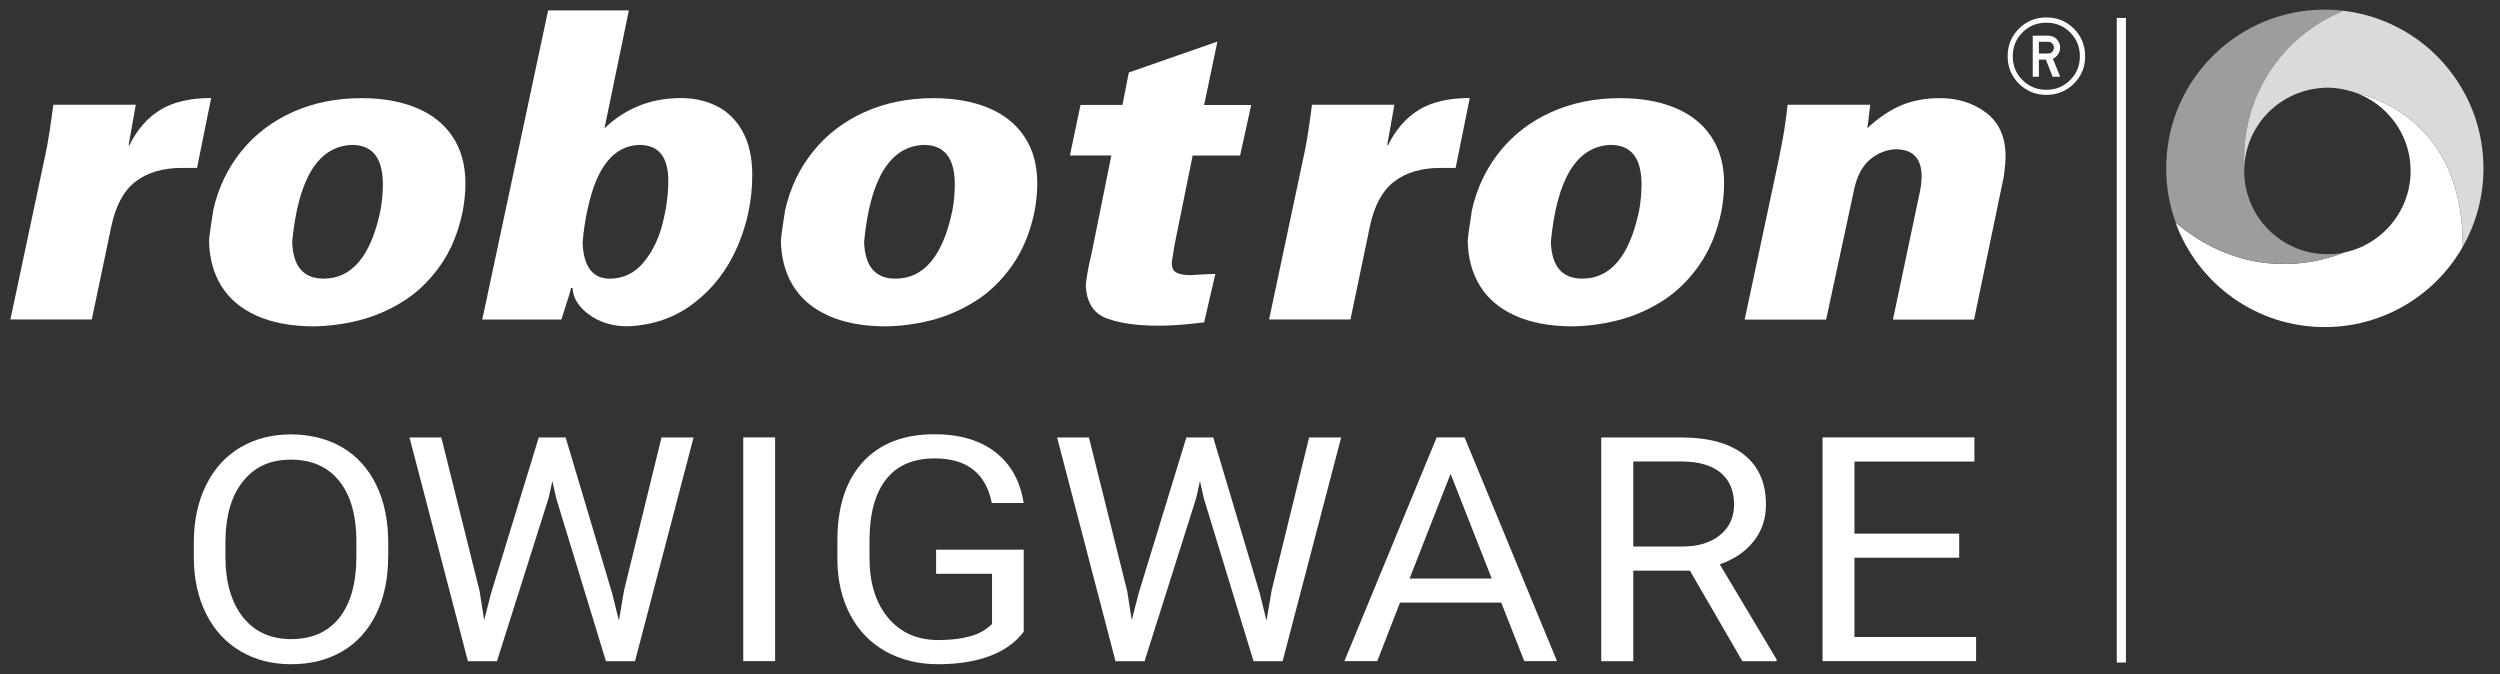
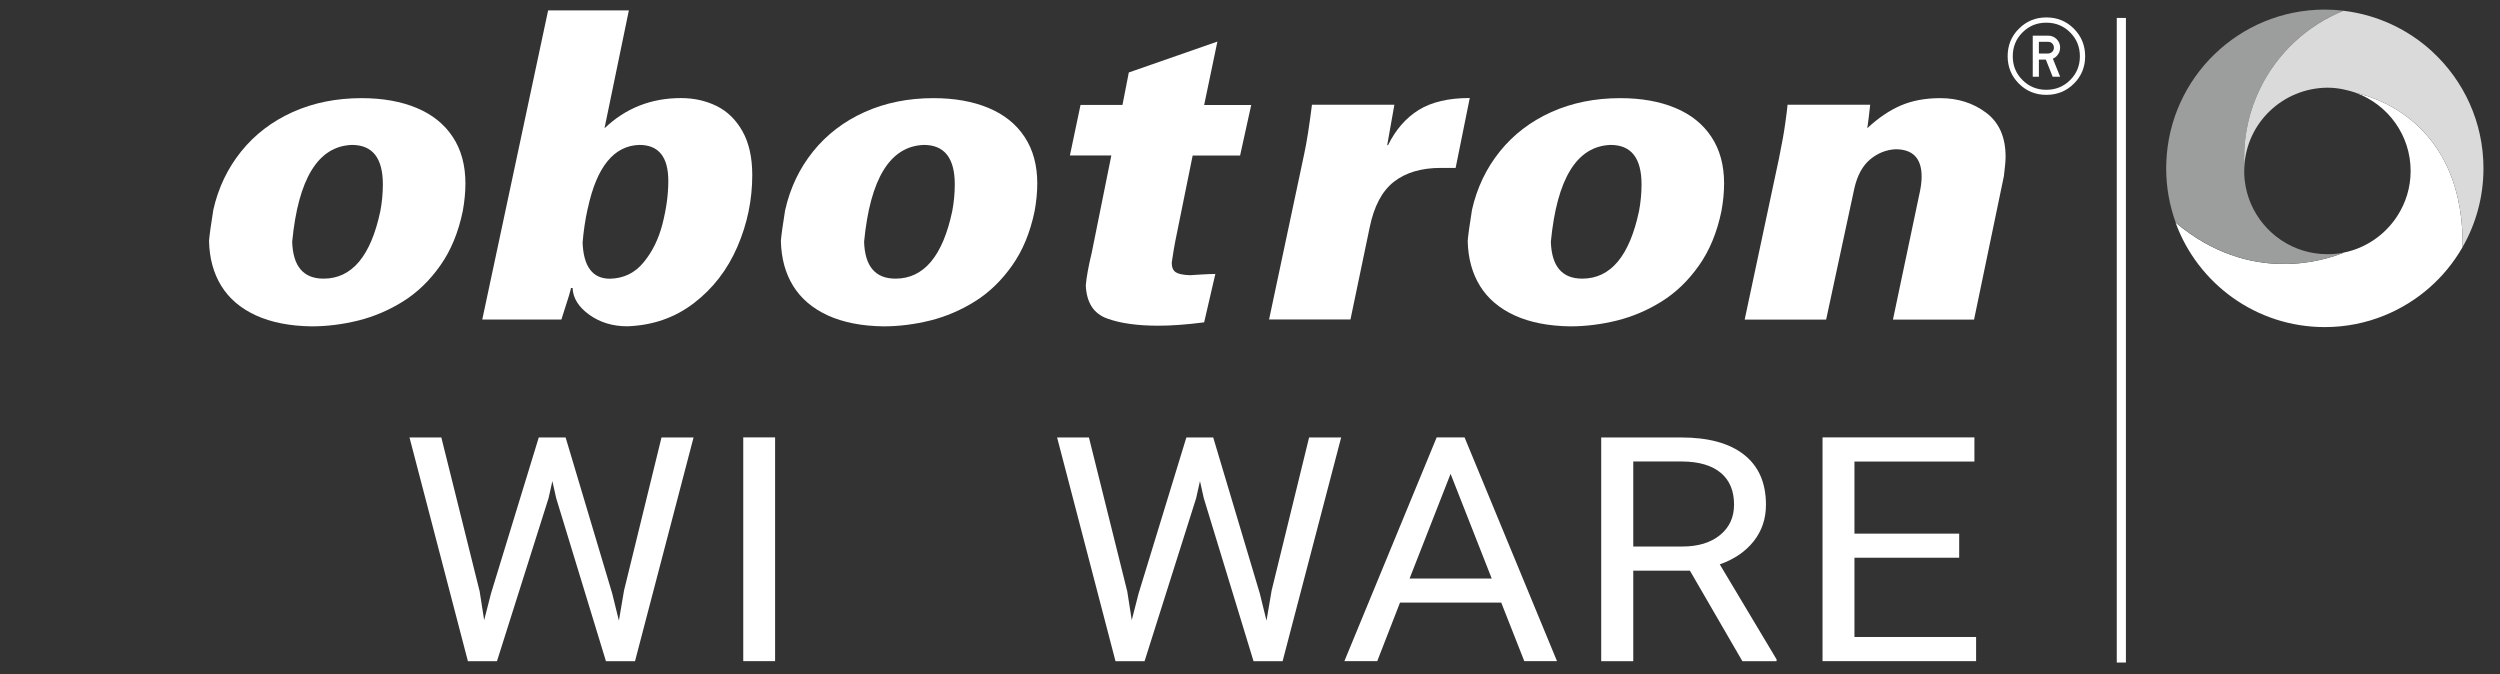
<svg xmlns="http://www.w3.org/2000/svg" id="Ebene_1" data-name="Ebene 1" viewBox="0 0 341.57 92.13">
  <rect x="0" y="0" width="341.57" height="92.13" fill="#333333" stroke="none" />
  <defs>
    <style>
      .cls-1 {
        fill: #dadada;
      }

      .cls-2 {
        fill: #fff;
      }

      .cls-3 {
        fill: #9c9d9d;
      }
    </style>
  </defs>
  <g>
-     <path class="cls-2" d="M53.03,76.04c0,3-.54,5.61-1.63,7.84-1.09,2.23-2.63,3.94-4.63,5.11s-4.32,1.76-6.98,1.76-4.91-.59-6.92-1.77c-2.01-1.18-3.57-2.87-4.68-5.06s-1.68-4.73-1.71-7.61v-2.2c0-2.94.55-5.54,1.66-7.79,1.1-2.25,2.66-3.98,4.68-5.18,2.02-1.2,4.33-1.79,6.93-1.79s4.98.59,7,1.77,3.57,2.9,4.66,5.14c1.09,2.25,1.63,4.86,1.63,7.84v1.93ZM48.7,74.06c0-3.62-.79-6.41-2.36-8.35-1.57-1.94-3.77-2.91-6.6-2.91s-4.92.97-6.5,2.91c-1.58,1.94-2.39,4.63-2.44,8.07v2.25c0,3.51.8,6.27,2.39,8.28,1.59,2.01,3.79,3.01,6.59,3.01s4.99-.95,6.53-2.85c1.54-1.9,2.34-4.62,2.38-8.16v-2.27Z" />
    <path class="cls-2" d="M65.52,80.7l.63,4.03.93-3.63,6.53-21.33h3.67l6.37,21.33.91,3.7.7-4.12,5.12-20.91h4.38l-8,30.57h-3.97l-6.8-22.28-.52-2.33-.52,2.33-7.05,22.28h-3.97l-7.98-30.57h4.35l5.21,20.93Z" />
    <path class="cls-2" d="M105.9,90.33h-4.35v-30.57h4.35v30.57Z" />
-     <path class="cls-2" d="M139.86,86.32c-1.12,1.48-2.68,2.59-4.68,3.33-2,.74-4.33,1.1-7,1.1s-5.08-.58-7.17-1.75-3.7-2.83-4.84-4.99-1.73-4.65-1.76-7.5v-2.67c0-4.61,1.16-8.17,3.48-10.71s5.58-3.8,9.79-3.8c3.45,0,6.22.82,8.32,2.45s3.39,3.94,3.86,6.94h-4.35c-.82-4.06-3.42-6.09-7.8-6.09-2.92,0-5.13.95-6.63,2.85-1.5,1.9-2.26,4.65-2.28,8.25v2.5c0,3.43.85,6.16,2.54,8.18,1.69,2.02,3.98,3.04,6.87,3.04,1.63,0,3.06-.17,4.29-.5s2.24-.9,3.04-1.7v-6.85h-7.64v-3.3h11.97v11.21Z" />
    <path class="cls-2" d="M154,80.7l.63,4.03.93-3.63,6.53-21.33h3.67l6.37,21.33.91,3.7.7-4.12,5.12-20.91h4.38l-8,30.57h-3.97l-6.8-22.28-.52-2.33-.52,2.33-7.05,22.28h-3.97l-7.98-30.57h4.35l5.21,20.93Z" />
    <path class="cls-2" d="M205.11,82.33h-13.83l-3.11,8h-4.49l12.61-30.57h3.81l12.63,30.57h-4.47l-3.15-8ZM192.59,79.04h11.22l-5.62-14.3-5.6,14.3Z" />
    <path class="cls-2" d="M230.91,77.97h-7.76v12.37h-4.38v-30.57h10.93c3.72,0,6.58.78,8.58,2.35,2,1.57,3,3.85,3,6.84,0,1.9-.55,3.56-1.67,4.98s-2.66,2.47-4.64,3.17l7.76,12.98v.25h-4.67l-7.17-12.37ZM223.15,74.67h6.69c2.16,0,3.88-.52,5.16-1.56,1.28-1.04,1.92-2.43,1.92-4.17,0-1.89-.61-3.34-1.83-4.35-1.22-1.01-2.97-1.52-5.27-1.54h-6.67v11.61Z" />
    <path class="cls-2" d="M267.68,76.2h-14.31v10.83h16.62v3.3h-20.98v-30.57h20.75v3.3h-16.39v9.85h14.31v3.3Z" />
  </g>
  <g>
-     <path class="cls-2" d="M7.27,14.31h11.28l-.98,5.53h.11c1.05-2.12,2.44-3.73,4.2-4.82,1.75-1.08,4.07-1.63,6.97-1.63l-1.93,9.55h-2.04c-2.64,0-4.77.63-6.39,1.89-1.62,1.26-2.73,3.35-3.32,6.27l-2.63,12.55H1.42l4.8-22.62c.34-1.55.69-3.79,1.06-6.72Z" />
    <path class="cls-2" d="M29.14,28.69c.68-3.03,1.96-5.7,3.82-8.01,1.86-2.31,4.21-4.1,7.03-5.37,2.83-1.27,5.97-1.9,9.42-1.9,2.88,0,5.39.45,7.52,1.34,2.13.89,3.78,2.21,4.93,3.96,1.16,1.75,1.73,3.87,1.73,6.37,0,1.17-.12,2.42-.36,3.75-.6,2.91-1.62,5.39-3.07,7.44-1.45,2.06-3.14,3.69-5.07,4.9-1.93,1.21-3.97,2.08-6.12,2.62-2.15.53-4.28.8-6.4.8-2.97-.04-5.5-.54-7.59-1.49-2.09-.96-3.67-2.3-4.74-4.03-1.07-1.73-1.63-3.79-1.68-6.16.06-.76.25-2.16.58-4.2ZM51.97,28.82c.23-1.23.34-2.44.34-3.63,0-3.59-1.41-5.39-4.23-5.39-4.61.17-7.33,4.59-8.16,13.24.11,3.36,1.54,5.03,4.29,5.03,3.87,0,6.46-3.08,7.76-9.25Z" />
    <path class="cls-2" d="M85.92,1.42l-3.33,16.11c2.88-2.75,6.36-4.13,10.45-4.13,1.78,0,3.4.36,4.86,1.08,1.47.72,2.65,1.87,3.54,3.45.89,1.58,1.34,3.58,1.34,5.99,0,3.4-.68,6.67-2.04,9.81-1.36,3.14-3.34,5.7-5.94,7.69-2.6,1.99-5.63,3.04-9.09,3.16-2.01,0-3.74-.53-5.2-1.58-1.46-1.05-2.22-2.27-2.28-3.65h-.24c.08,0-.35,1.44-1.29,4.31h-10.81L74.89,1.42h11.03ZM80.3,28.47c-.35,1.59-.58,3.16-.7,4.69.13,3.28,1.37,4.92,3.73,4.92,1.87-.04,3.4-.77,4.59-2.22,1.2-1.44,2.06-3.19,2.59-5.25.53-2.06.8-4.02.8-5.89,0-3.28-1.32-4.92-3.95-4.92-3.48.1-5.83,2.98-7.05,8.67Z" />
    <path class="cls-2" d="M107.28,28.69c.68-3.03,1.96-5.7,3.82-8.01,1.86-2.31,4.21-4.1,7.03-5.37,2.83-1.27,5.96-1.9,9.41-1.9,2.88,0,5.39.45,7.52,1.34,2.13.89,3.78,2.21,4.93,3.96,1.16,1.75,1.73,3.87,1.73,6.37,0,1.17-.12,2.42-.36,3.75-.6,2.91-1.62,5.39-3.07,7.44-1.45,2.06-3.14,3.69-5.07,4.9-1.93,1.21-3.97,2.08-6.12,2.62-2.15.53-4.28.8-6.4.8-2.97-.04-5.5-.54-7.59-1.49-2.09-.96-3.67-2.3-4.74-4.03-1.07-1.73-1.63-3.79-1.68-6.16.06-.76.25-2.16.58-4.2ZM130.11,28.82c.23-1.23.34-2.44.34-3.63,0-3.59-1.41-5.39-4.23-5.39-4.61.17-7.33,4.59-8.16,13.24.11,3.36,1.54,5.03,4.29,5.03,3.87,0,6.46-3.08,7.76-9.25Z" />
    <path class="cls-2" d="M154.23,9.9l12.1-4.22-1.81,8.67h6.43l-1.52,6.9h-6.48l-2.39,11.79c-.1.46-.25,1.41-.47,2.86,0,.63.19,1.06.56,1.3.38.24,1.02.37,1.95.4.11-.01.59-.04,1.43-.09.84-.05,1.51-.08,2.02-.08l-1.53,6.61c-2.33.3-4.41.46-6.25.46-2.89,0-5.24-.33-7.05-1-1.81-.67-2.77-2.17-2.87-4.51.09-1.1.36-2.58.81-4.45l2.68-13.3h-5.66l1.45-6.9h5.73l.87-4.45Z" />
    <path class="cls-2" d="M179.24,14.31h11.27l-.98,5.53h.11c1.05-2.12,2.44-3.73,4.2-4.82,1.75-1.08,4.07-1.63,6.97-1.63l-1.93,9.55h-2.04c-2.63,0-4.77.63-6.39,1.89-1.62,1.26-2.73,3.35-3.32,6.27l-2.62,12.55h-11.12l4.8-22.62c.34-1.55.69-3.79,1.06-6.72Z" />
    <path class="cls-2" d="M201.11,28.69c.68-3.03,1.96-5.7,3.82-8.01,1.86-2.31,4.21-4.1,7.03-5.37,2.83-1.27,5.97-1.9,9.42-1.9,2.88,0,5.39.45,7.52,1.34,2.13.89,3.78,2.21,4.93,3.96,1.16,1.75,1.73,3.87,1.73,6.37,0,1.17-.12,2.42-.36,3.75-.6,2.91-1.62,5.39-3.07,7.44-1.45,2.06-3.14,3.69-5.07,4.9-1.93,1.21-3.97,2.08-6.12,2.62-2.15.53-4.28.8-6.4.8-2.97-.04-5.51-.54-7.59-1.49-2.09-.96-3.67-2.3-4.74-4.03-1.07-1.73-1.63-3.79-1.68-6.16.06-.76.25-2.16.58-4.2ZM223.94,28.82c.23-1.23.34-2.44.34-3.63,0-3.59-1.41-5.39-4.23-5.39-4.61.17-7.33,4.59-8.16,13.24.11,3.36,1.54,5.03,4.29,5.03,3.87,0,6.46-3.08,7.76-9.25Z" />
    <path class="cls-2" d="M244.23,14.31h11.29c-.05.44-.12,1.02-.2,1.74-.09.72-.15,1.21-.2,1.47,1.5-1.4,3.02-2.43,4.57-3.1,1.55-.67,3.35-1.01,5.4-1.01,2.41,0,4.5.66,6.27,1.99,1.77,1.33,2.66,3.33,2.66,6.01,0,.51-.07,1.38-.23,2.64l-4.08,19.62h-11.08l3.56-16.91c.24-1.02.36-1.89.36-2.63,0-2.49-1.19-3.74-3.57-3.74-1.28.07-2.44.53-3.48,1.4-1.03.87-1.74,2.18-2.14,3.93l-3.86,17.95h-11.13l4.69-22.04c.41-2.01.7-3.61.86-4.82.17-1.2.27-2.03.31-2.49Z" />
    <path class="cls-2" d="M283.35,3.92c1.02,1.02,1.54,2.28,1.54,3.76s-.51,2.73-1.54,3.75c-1.02,1.02-2.28,1.53-3.76,1.53s-2.73-.51-3.75-1.53c-1.02-1.02-1.54-2.27-1.54-3.75s.51-2.74,1.54-3.76c1.02-1.02,2.27-1.54,3.75-1.54s2.74.51,3.76,1.54ZM282.84,4.43c-.89-.89-1.97-1.33-3.26-1.33s-2.36.44-3.25,1.33c-.89.89-1.33,1.97-1.33,3.26s.44,2.36,1.33,3.25c.88.88,1.97,1.33,3.25,1.33s2.37-.44,3.26-1.33c.89-.88,1.33-1.97,1.33-3.25s-.44-2.37-1.33-3.26ZM277.73,10.48v-5.61h2.09c.46,0,.85.16,1.17.47.32.32.48.7.48,1.16s-.16.85-.48,1.17c-.15.15-.32.27-.51.35l.99,2.46h-1.02l-.93-2.34h-.95v2.34h-.84ZM280.62,6.51c0-.22-.07-.41-.23-.57-.15-.16-.35-.23-.57-.23h-1.25v1.6h1.25c.22,0,.41-.08.57-.23.16-.16.23-.34.23-.57Z" />
  </g>
  <rect class="cls-2" x="289.21" y="2.45" width="1.25" height="88.07" />
  <path class="cls-2" d="M321.92,12.7c4.34,1.6,7.44,5.77,7.44,10.66,0,2.28-.68,4.4-1.84,6.18-1.64,2.52-4.24,4.35-7.29,4.97-2.47,1.02-12.76,4.51-22.99-4.1,3.03,8.33,11.01,14.28,20.39,14.28,2.87,0,5.61-.56,8.12-1.58,4.53-1.83,8.3-5.14,10.7-9.34,0-.27.02-.54.02-.81-.23-17.63-14.11-20.11-14.55-20.26Z" />
  <path class="cls-3" d="M318.72,35.06c.51-.17,1.02-.34,1.52-.55-.73.15-1.48.22-2.25.22-4.69,0-8.71-2.84-10.45-6.89-.59-1.38-.92-2.89-.92-4.49,0-.21.02-.41.03-.62-.02-.38-.03-.77-.03-1.16,0-3.39.78-6.6,2.17-9.46,2.34-4.82,6.41-8.63,11.4-10.65-.84-.1-1.69-.15-2.55-.15-11.7,0-21.24,9.27-21.66,20.87,0,.27-.02.54-.02.81,0,2.6.46,5.1,1.3,7.41,8.77,7.38,17.58,5.87,21.47,4.65Z" />
  <path class="cls-1" d="M332.33,7.06c-3.28-3.02-7.49-5.04-12.15-5.59-4.99,2.02-9.06,5.83-11.4,10.65-1.39,2.86-2.17,6.07-2.17,9.46,0,.39.01.77.03,1.16.32-5.99,5.27-10.7,11.34-10.76,1.64-.01,3.08.44,3.7.63.15.05.31.11.24.09.44.15,14.32,2.63,14.55,20.26,0,.27-.01.54-.02.81,1.82-3.17,2.86-6.85,2.86-10.77,0-6.3-2.69-11.98-6.99-15.94Z" />
</svg>